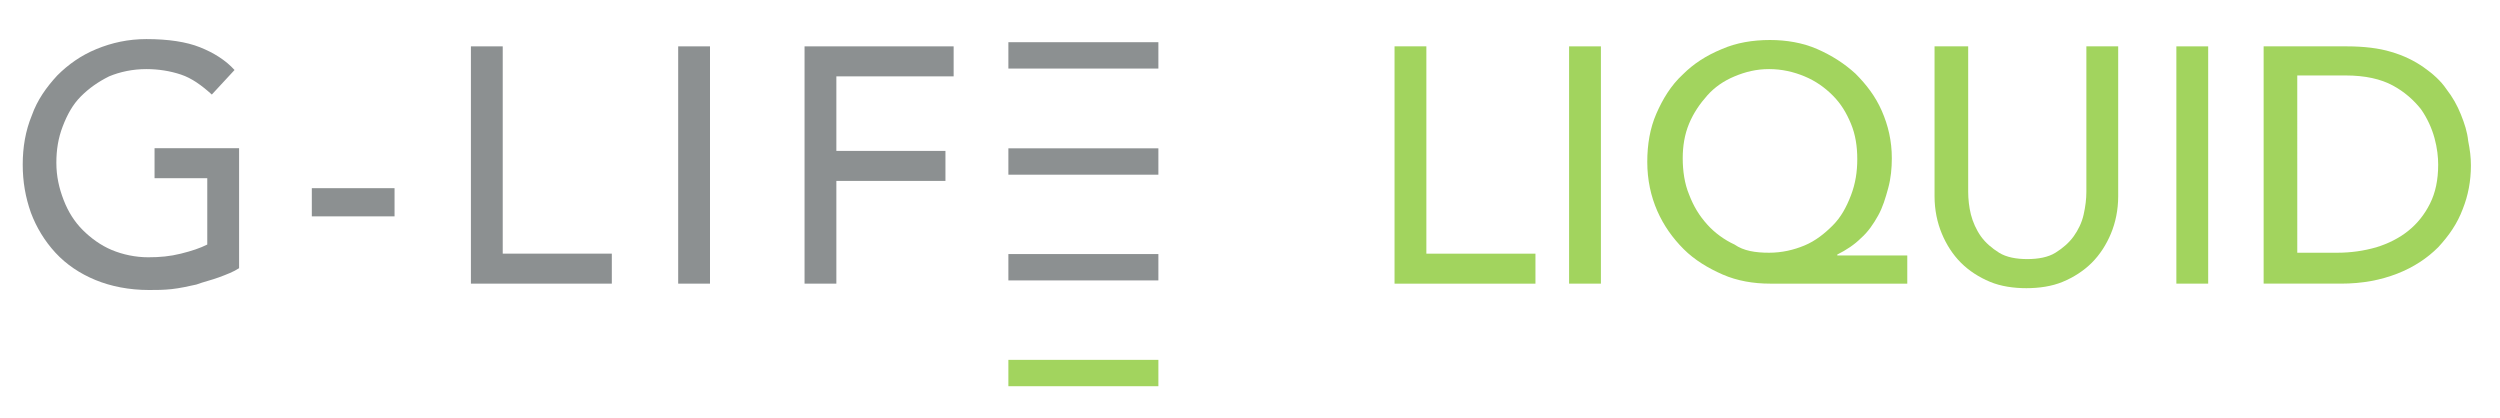
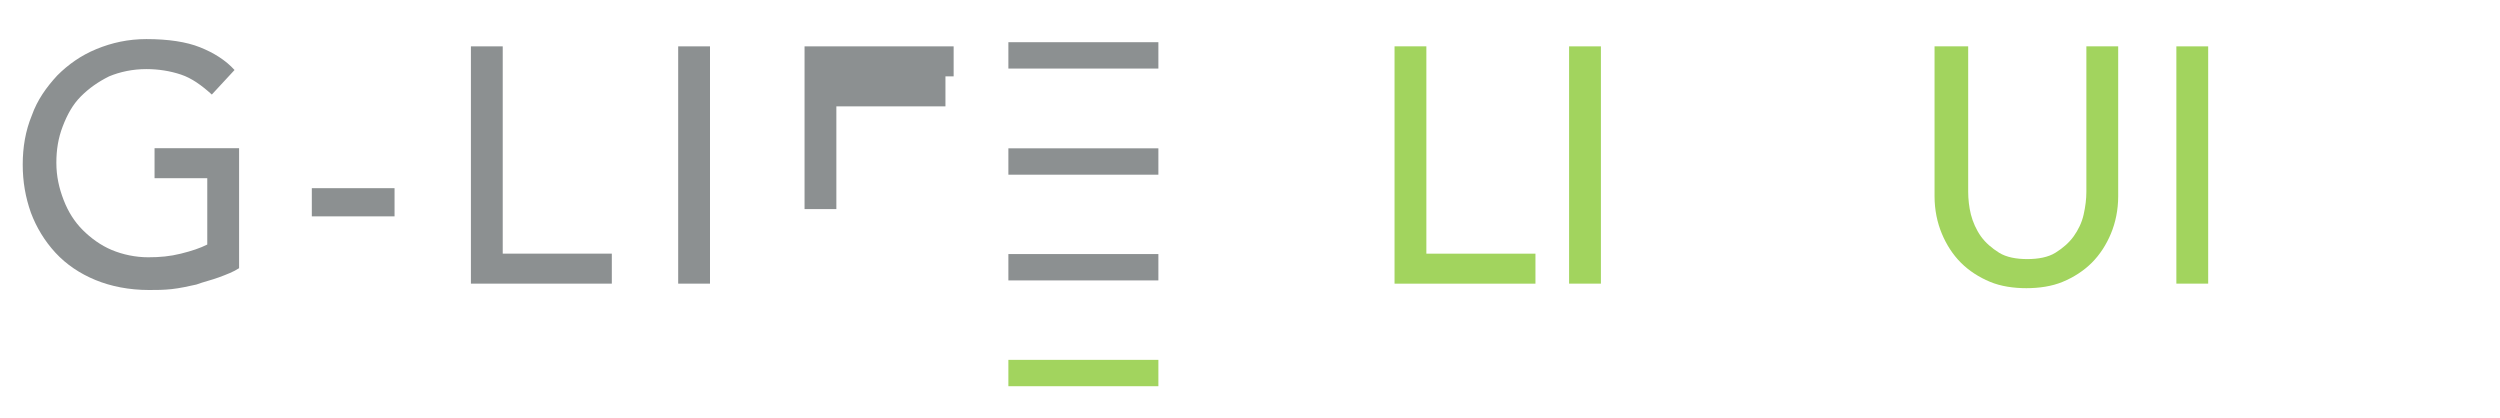
<svg xmlns="http://www.w3.org/2000/svg" version="1.1" baseProfile="tiny" id="Capa_1" x="0px" y="0px" viewBox="0 0 275 46" xml:space="preserve">
  <g>
    <g>
      <g>
        <g>
          <path fill="#8C9091" d="M26.3,16.6v12.9c-0.6,0.4-1.4,0.7-2.2,1s-1.7,0.5-2.5,0.8c-0.9,0.2-1.8,0.4-2.7,0.5      c-0.9,0.1-1.7,0.1-2.5,0.1c-2.2,0-4.2-0.4-5.9-1.1s-3.2-1.7-4.4-3C4.9,26.5,4,25,3.4,23.4c-0.6-1.7-0.9-3.4-0.9-5.3      c0-1.9,0.3-3.7,1-5.4C4.1,11,5.1,9.6,6.3,8.3c1.2-1.2,2.6-2.2,4.3-2.9s3.5-1.1,5.5-1.1c2.4,0,4.4,0.3,5.9,0.9      c1.5,0.6,2.8,1.4,3.8,2.5l-2.5,2.7c-1.1-1-2.2-1.8-3.4-2.2c-1.2-0.4-2.5-0.6-3.8-0.6c-1.5,0-2.9,0.3-4.1,0.8      c-1.2,0.6-2.2,1.3-3.1,2.2s-1.5,2-2,3.3s-0.7,2.6-0.7,4c0,1.5,0.3,2.8,0.8,4.1s1.2,2.4,2.1,3.3c0.9,0.9,2,1.7,3.2,2.2      s2.6,0.8,4,0.8c1.3,0,2.4-0.1,3.6-0.4s2.1-0.6,2.9-1v-7.3H17v-3.3H26.3z" />
          <path fill="#8C9091" d="M43.4,23.8h-9.1v-3.1h9.1V23.8z" />
          <path fill="#8C9091" d="M51.8,5.1h3.5v22.8h12v3.3H51.8V5.1z" />
          <path fill="#8C9091" d="M74.6,5.1h3.5v26.1h-3.5V5.1z" />
-           <path fill="#8C9091" d="M88.5,5.1h16.4v3.3H92v8.2h12v3.3H92v11.3h-3.5V5.1z" />
+           <path fill="#8C9091" d="M88.5,5.1h16.4v3.3H92h12v3.3H92v11.3h-3.5V5.1z" />
        </g>
        <rect x="111" y="39.7" transform="matrix(-1 1.128227e-09 -1.128227e-09 -1 238.422 82.184)" fill="#A2D45E" width="16.5" height="2.9" />
        <g>
          <rect x="111" y="28" transform="matrix(-1 1.128778e-09 -1.128778e-09 -1 238.422 58.846)" fill="#8C9091" width="16.5" height="2.9" />
          <rect x="111" y="16.3" transform="matrix(-1 1.128227e-09 -1.128227e-09 -1 238.422 35.516)" fill="#8C9091" width="16.5" height="2.9" />
          <rect x="111" y="4.6" transform="matrix(-1 1.128778e-09 -1.128778e-09 -1 238.422 12.142)" fill="#8C9091" width="16.5" height="2.9" />
        </g>
      </g>
      <g>
        <path fill="#A2D45E" d="M153.4,5.1h3.5v22.8h12v3.3h-15.5V5.1z" />
        <path fill="#A2D45E" d="M172.6,5.1h3.5v26.1h-3.5V5.1z" />
-         <path fill="#A2D45E" d="M209.7,31.2h-15c-1.8,0-3.6-0.3-5.2-1c-1.6-0.7-3.1-1.6-4.3-2.8c-1.2-1.2-2.2-2.6-2.9-4.2     c-0.7-1.6-1.1-3.4-1.1-5.4c0-1.9,0.3-3.7,1-5.3c0.7-1.6,1.6-3.1,2.9-4.3c1.2-1.2,2.6-2.1,4.3-2.8c1.6-0.7,3.4-1,5.3-1     c1.8,0,3.6,0.3,5.2,1c1.6,0.7,3,1.6,4.2,2.7c1.2,1.2,2.2,2.5,2.9,4.1s1.1,3.3,1.1,5.2c0,1.1-0.1,2.2-0.4,3.3     c-0.3,1.1-0.6,2.1-1.1,3c-0.5,0.9-1.1,1.8-1.9,2.5c-0.7,0.7-1.6,1.3-2.6,1.8v0.1h7.7V31.2z M194.6,27.8c1.4,0,2.7-0.3,3.9-0.8     c1.2-0.5,2.2-1.3,3.1-2.2s1.5-2,2-3.3c0.5-1.3,0.7-2.6,0.7-4c0-1.4-0.2-2.7-0.7-3.9c-0.5-1.2-1.1-2.2-2-3.1     c-0.9-0.9-1.9-1.6-3.1-2.1c-1.2-0.5-2.5-0.8-3.9-0.8c-1.4,0-2.6,0.3-3.8,0.8c-1.2,0.5-2.2,1.2-3,2.1s-1.5,1.9-2,3.1     c-0.5,1.2-0.7,2.5-0.7,3.8c0,1.4,0.2,2.8,0.7,4c0.5,1.3,1.1,2.3,2,3.3c0.8,0.9,1.9,1.7,3,2.2C191.8,27.6,193.1,27.8,194.6,27.8z" />
        <path fill="#A2D45E" d="M216.5,5.1v16c0,0.8,0.1,1.7,0.3,2.5s0.6,1.7,1.1,2.4c0.5,0.7,1.2,1.3,2,1.8c0.8,0.5,1.9,0.7,3.1,0.7     s2.3-0.2,3.1-0.7c0.8-0.5,1.5-1.1,2-1.8c0.5-0.7,0.9-1.5,1.1-2.4c0.2-0.9,0.3-1.7,0.3-2.5v-16h3.5v16.5c0,1.5-0.3,2.9-0.8,4.1     c-0.5,1.2-1.2,2.3-2.1,3.2c-0.9,0.9-2,1.6-3.2,2.1c-1.2,0.5-2.6,0.7-4,0.7s-2.8-0.2-4-0.7c-1.2-0.5-2.3-1.2-3.2-2.1     c-0.9-0.9-1.6-2-2.1-3.2c-0.5-1.2-0.8-2.6-0.8-4.1V5.1H216.5z" />
        <path fill="#A2D45E" d="M239.4,5.1h3.5v26.1h-3.5V5.1z" />
-         <path fill="#A2D45E" d="M249.1,5.1h9.1c1.8,0,3.5,0.2,4.8,0.6c1.4,0.4,2.6,1,3.6,1.7c1,0.7,1.9,1.5,2.5,2.4     c0.7,0.9,1.2,1.8,1.6,2.8c0.4,1,0.7,1.9,0.8,2.9c0.2,1,0.3,1.8,0.3,2.7c0,1.7-0.3,3.3-0.9,4.8c-0.6,1.6-1.5,2.9-2.7,4.2     c-1.2,1.2-2.7,2.2-4.5,2.9c-1.8,0.7-3.8,1.1-6.2,1.1h-8.5V5.1z M252.6,27.8h4.5c1.5,0,2.9-0.2,4.3-0.6c1.3-0.4,2.5-1,3.5-1.8     c1-0.8,1.8-1.8,2.4-3c0.6-1.2,0.9-2.6,0.9-4.3c0-0.8-0.1-1.8-0.4-2.9c-0.3-1.1-0.8-2.2-1.5-3.2c-0.8-1-1.8-1.9-3.1-2.6     c-1.3-0.7-3-1.1-5.2-1.1h-5.3V27.8z" />
      </g>
    </g>
  </g>
</svg>